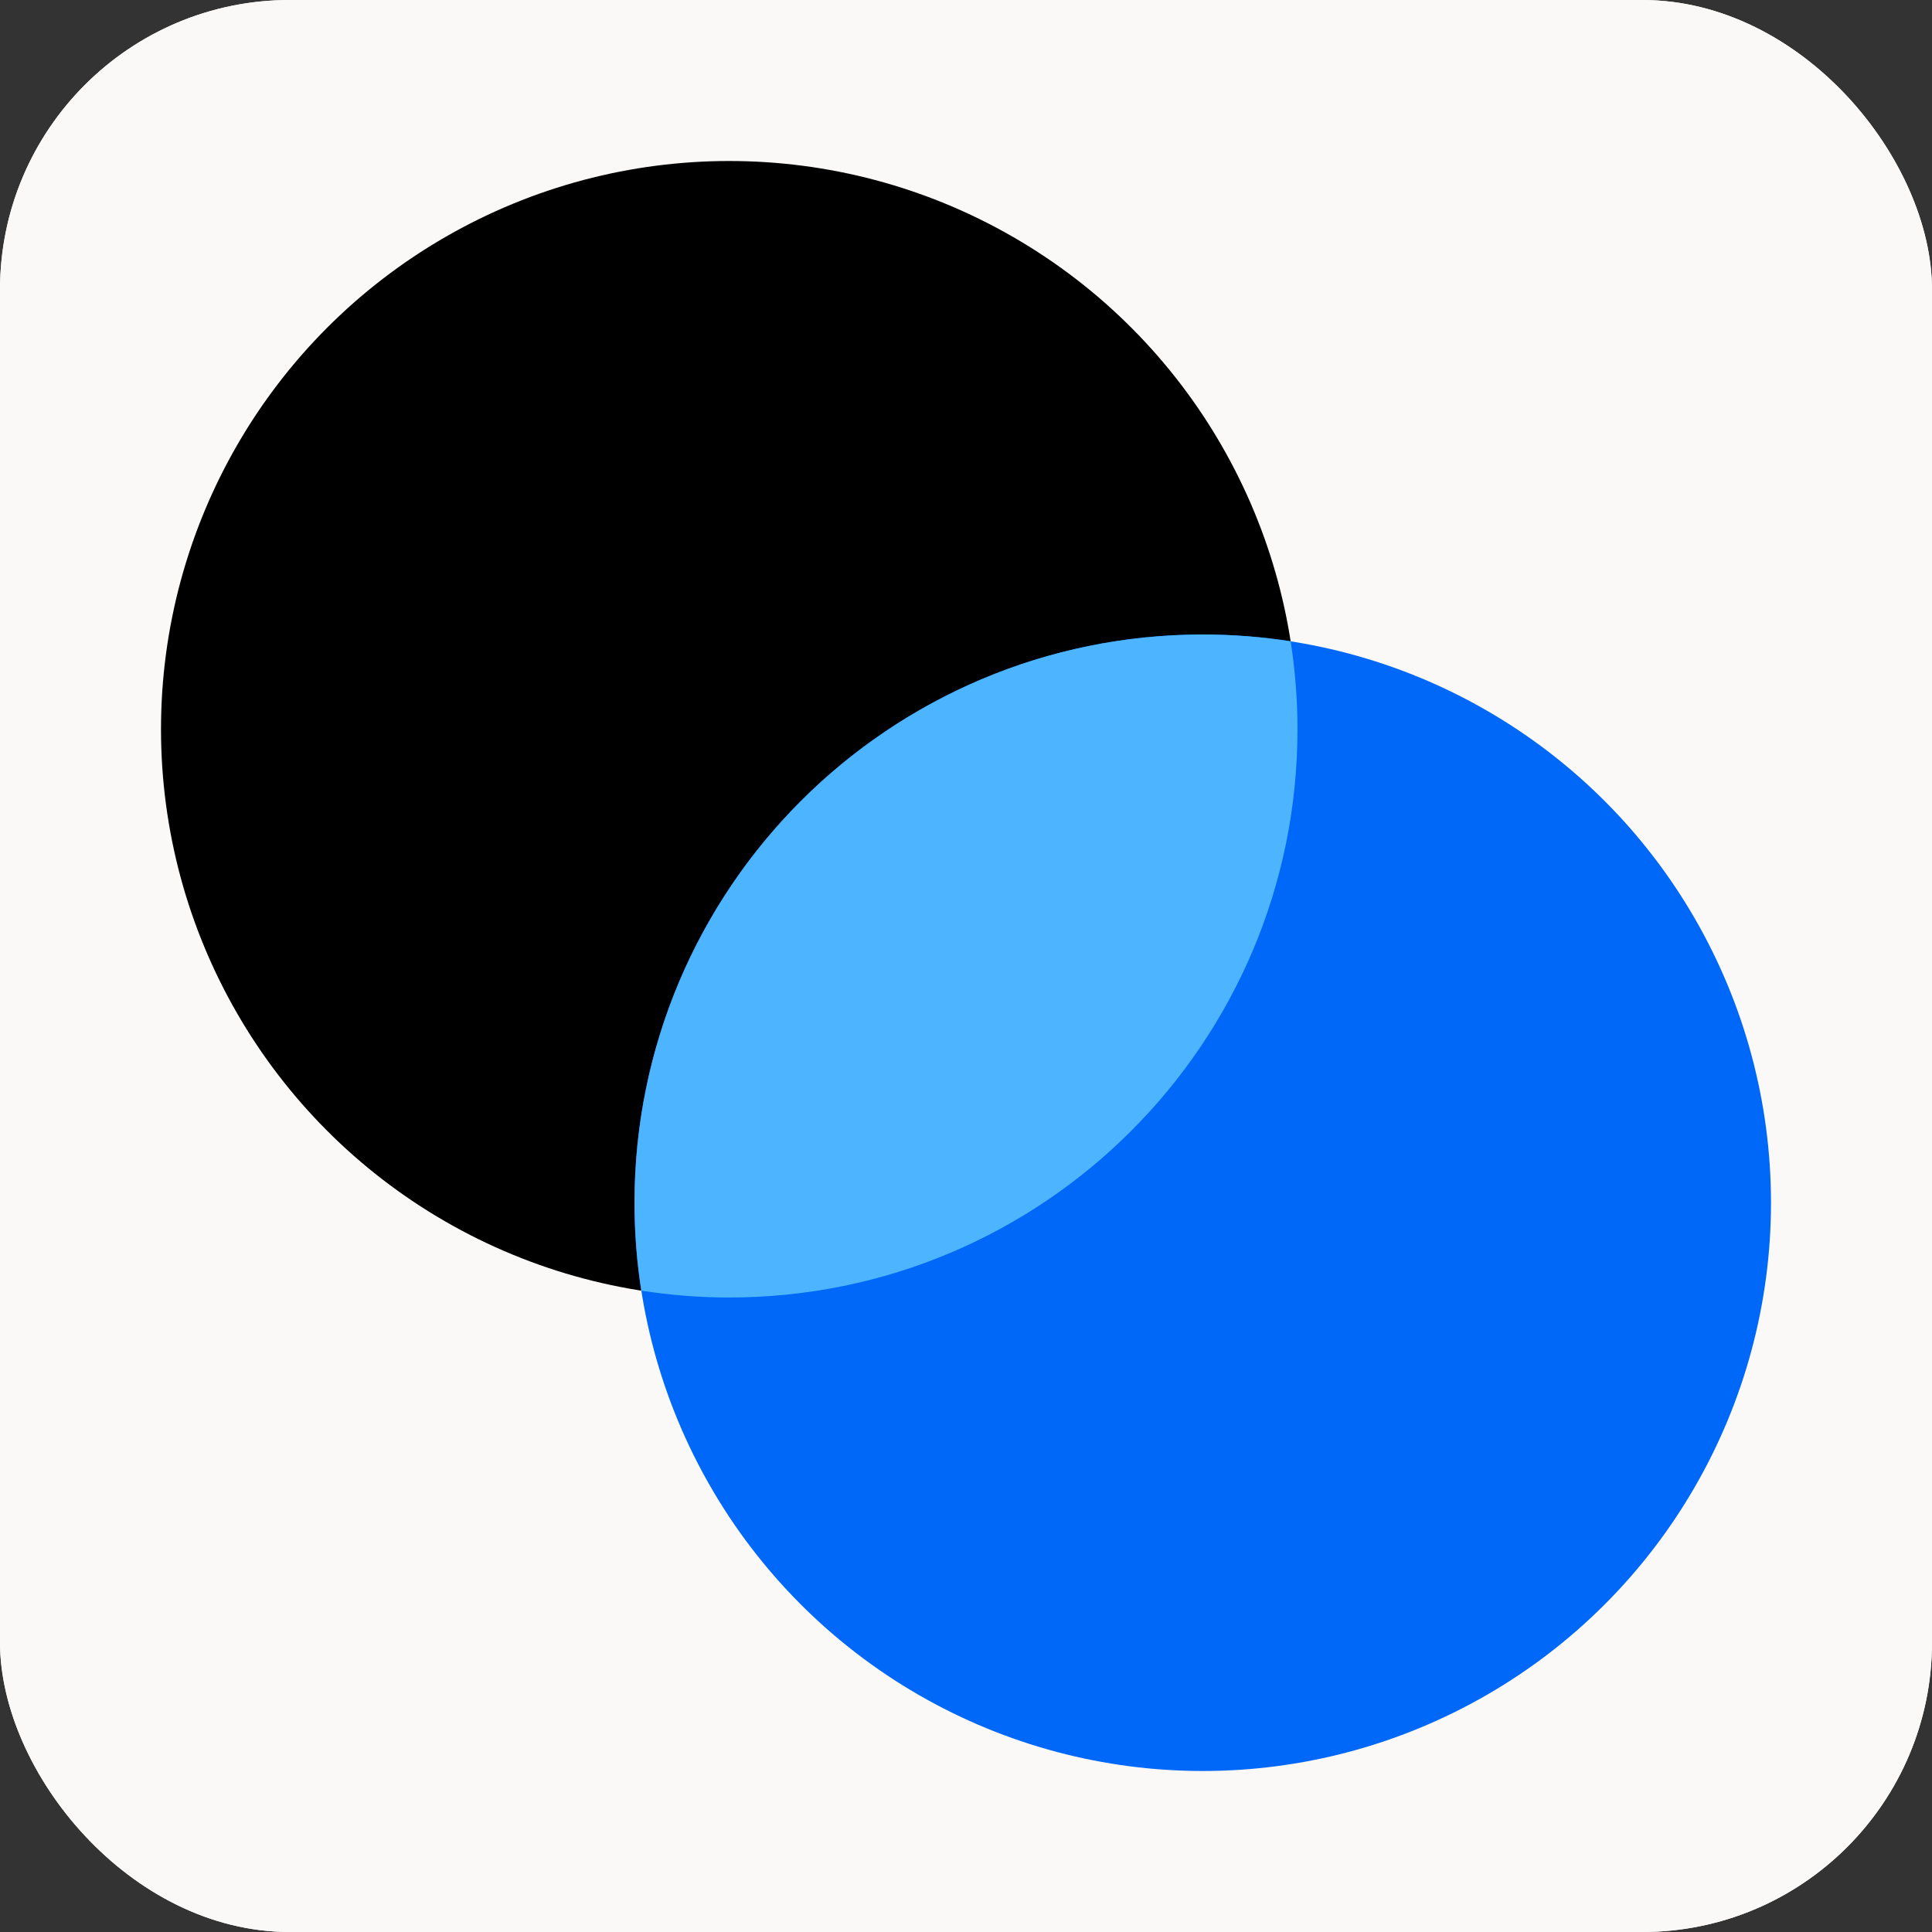
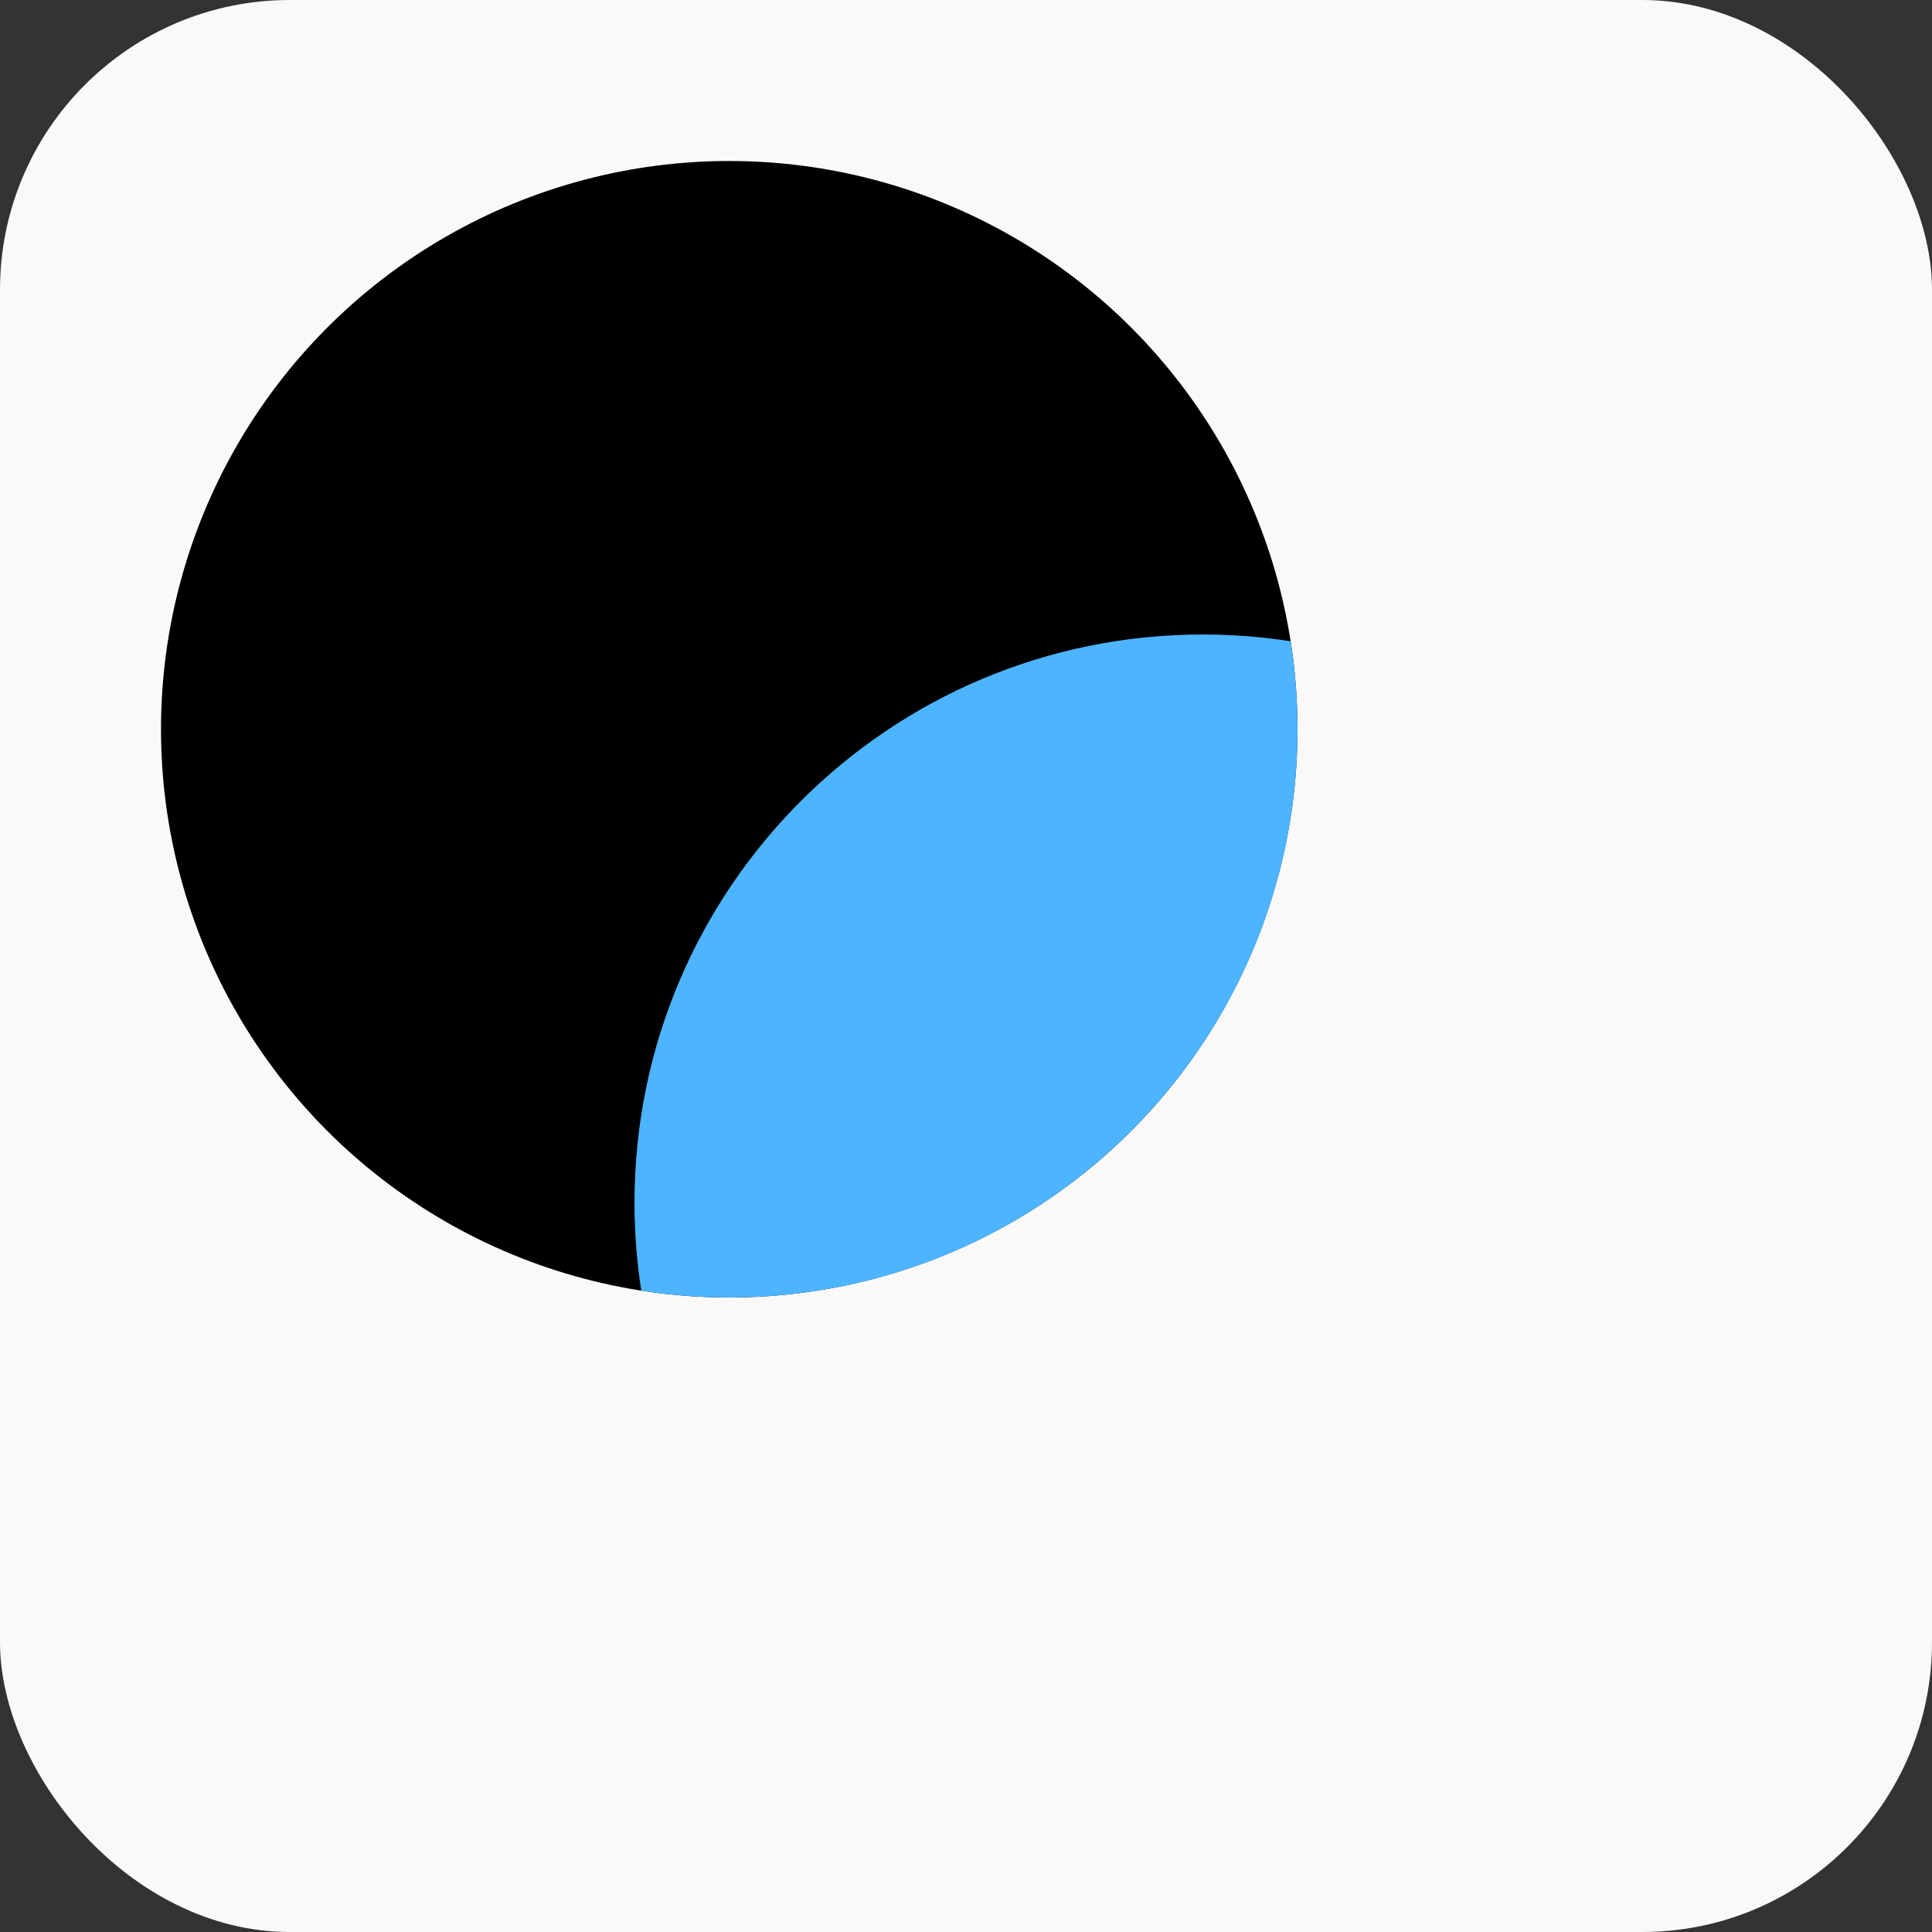
<svg xmlns="http://www.w3.org/2000/svg" fill="none" height="24" viewBox="0 0 24 24" width="24">
  <rect x="0" y="0" width="24" height="24" fill="#333333" stroke="none" />
  <clipPath id="a">
    <rect height="24" rx="3.6" width="24" />
  </clipPath>
  <g clip-path="url(#a)">
    <rect fill="#faf9f7" height="24" rx="3.6" width="24" />
-     <rect fill="#faf9f7" height="24" rx="3.6" width="24" />
    <circle cx="9.059" cy="9.059" fill="#000" r="7.059" />
-     <circle cx="14.941" cy="14.941" fill="#0068f9" r="7.059" />
    <path d="m14.941 7.882c.371 0 .736.029 1.092.084.055.356.085.721.085 1.093-0 3.898-3.16 7.058-7.059 7.059-.372 0-.737-.03-1.093-.085-.055-.356-.084-.721-.084-1.092 0-3.898 3.16-7.058 7.059-7.059z" fill="#4db5ff" />
  </g>
</svg>